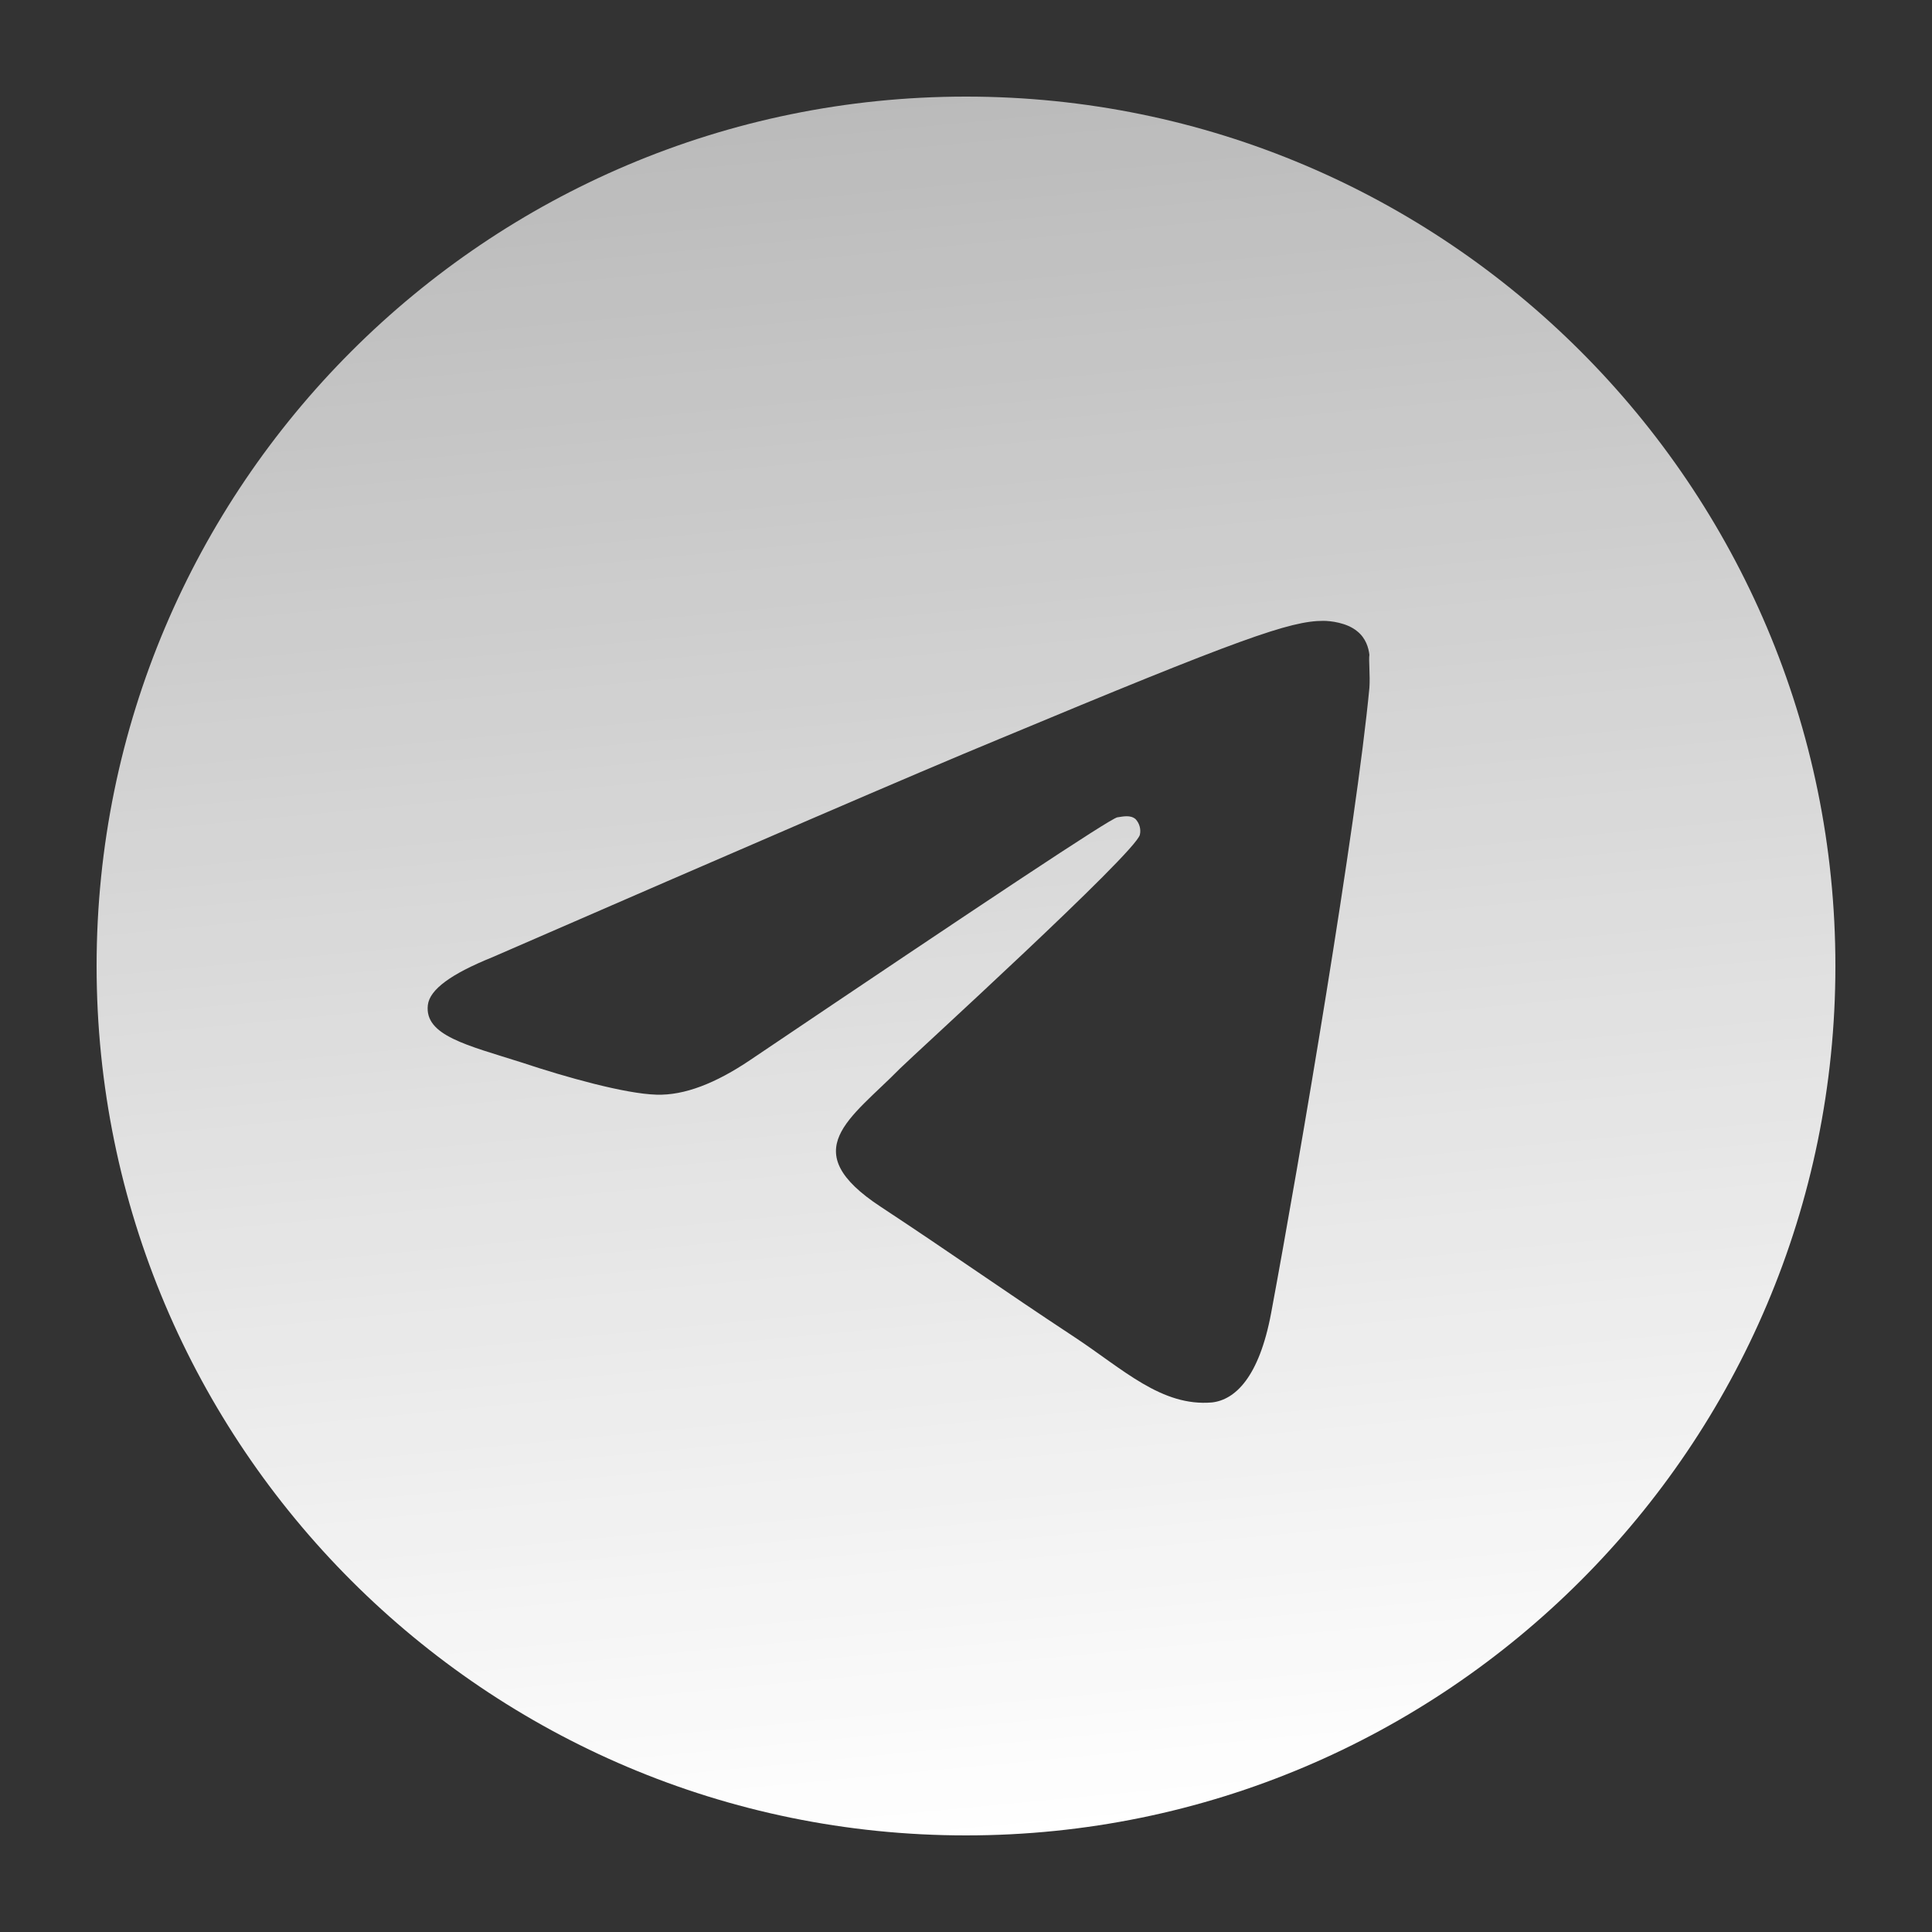
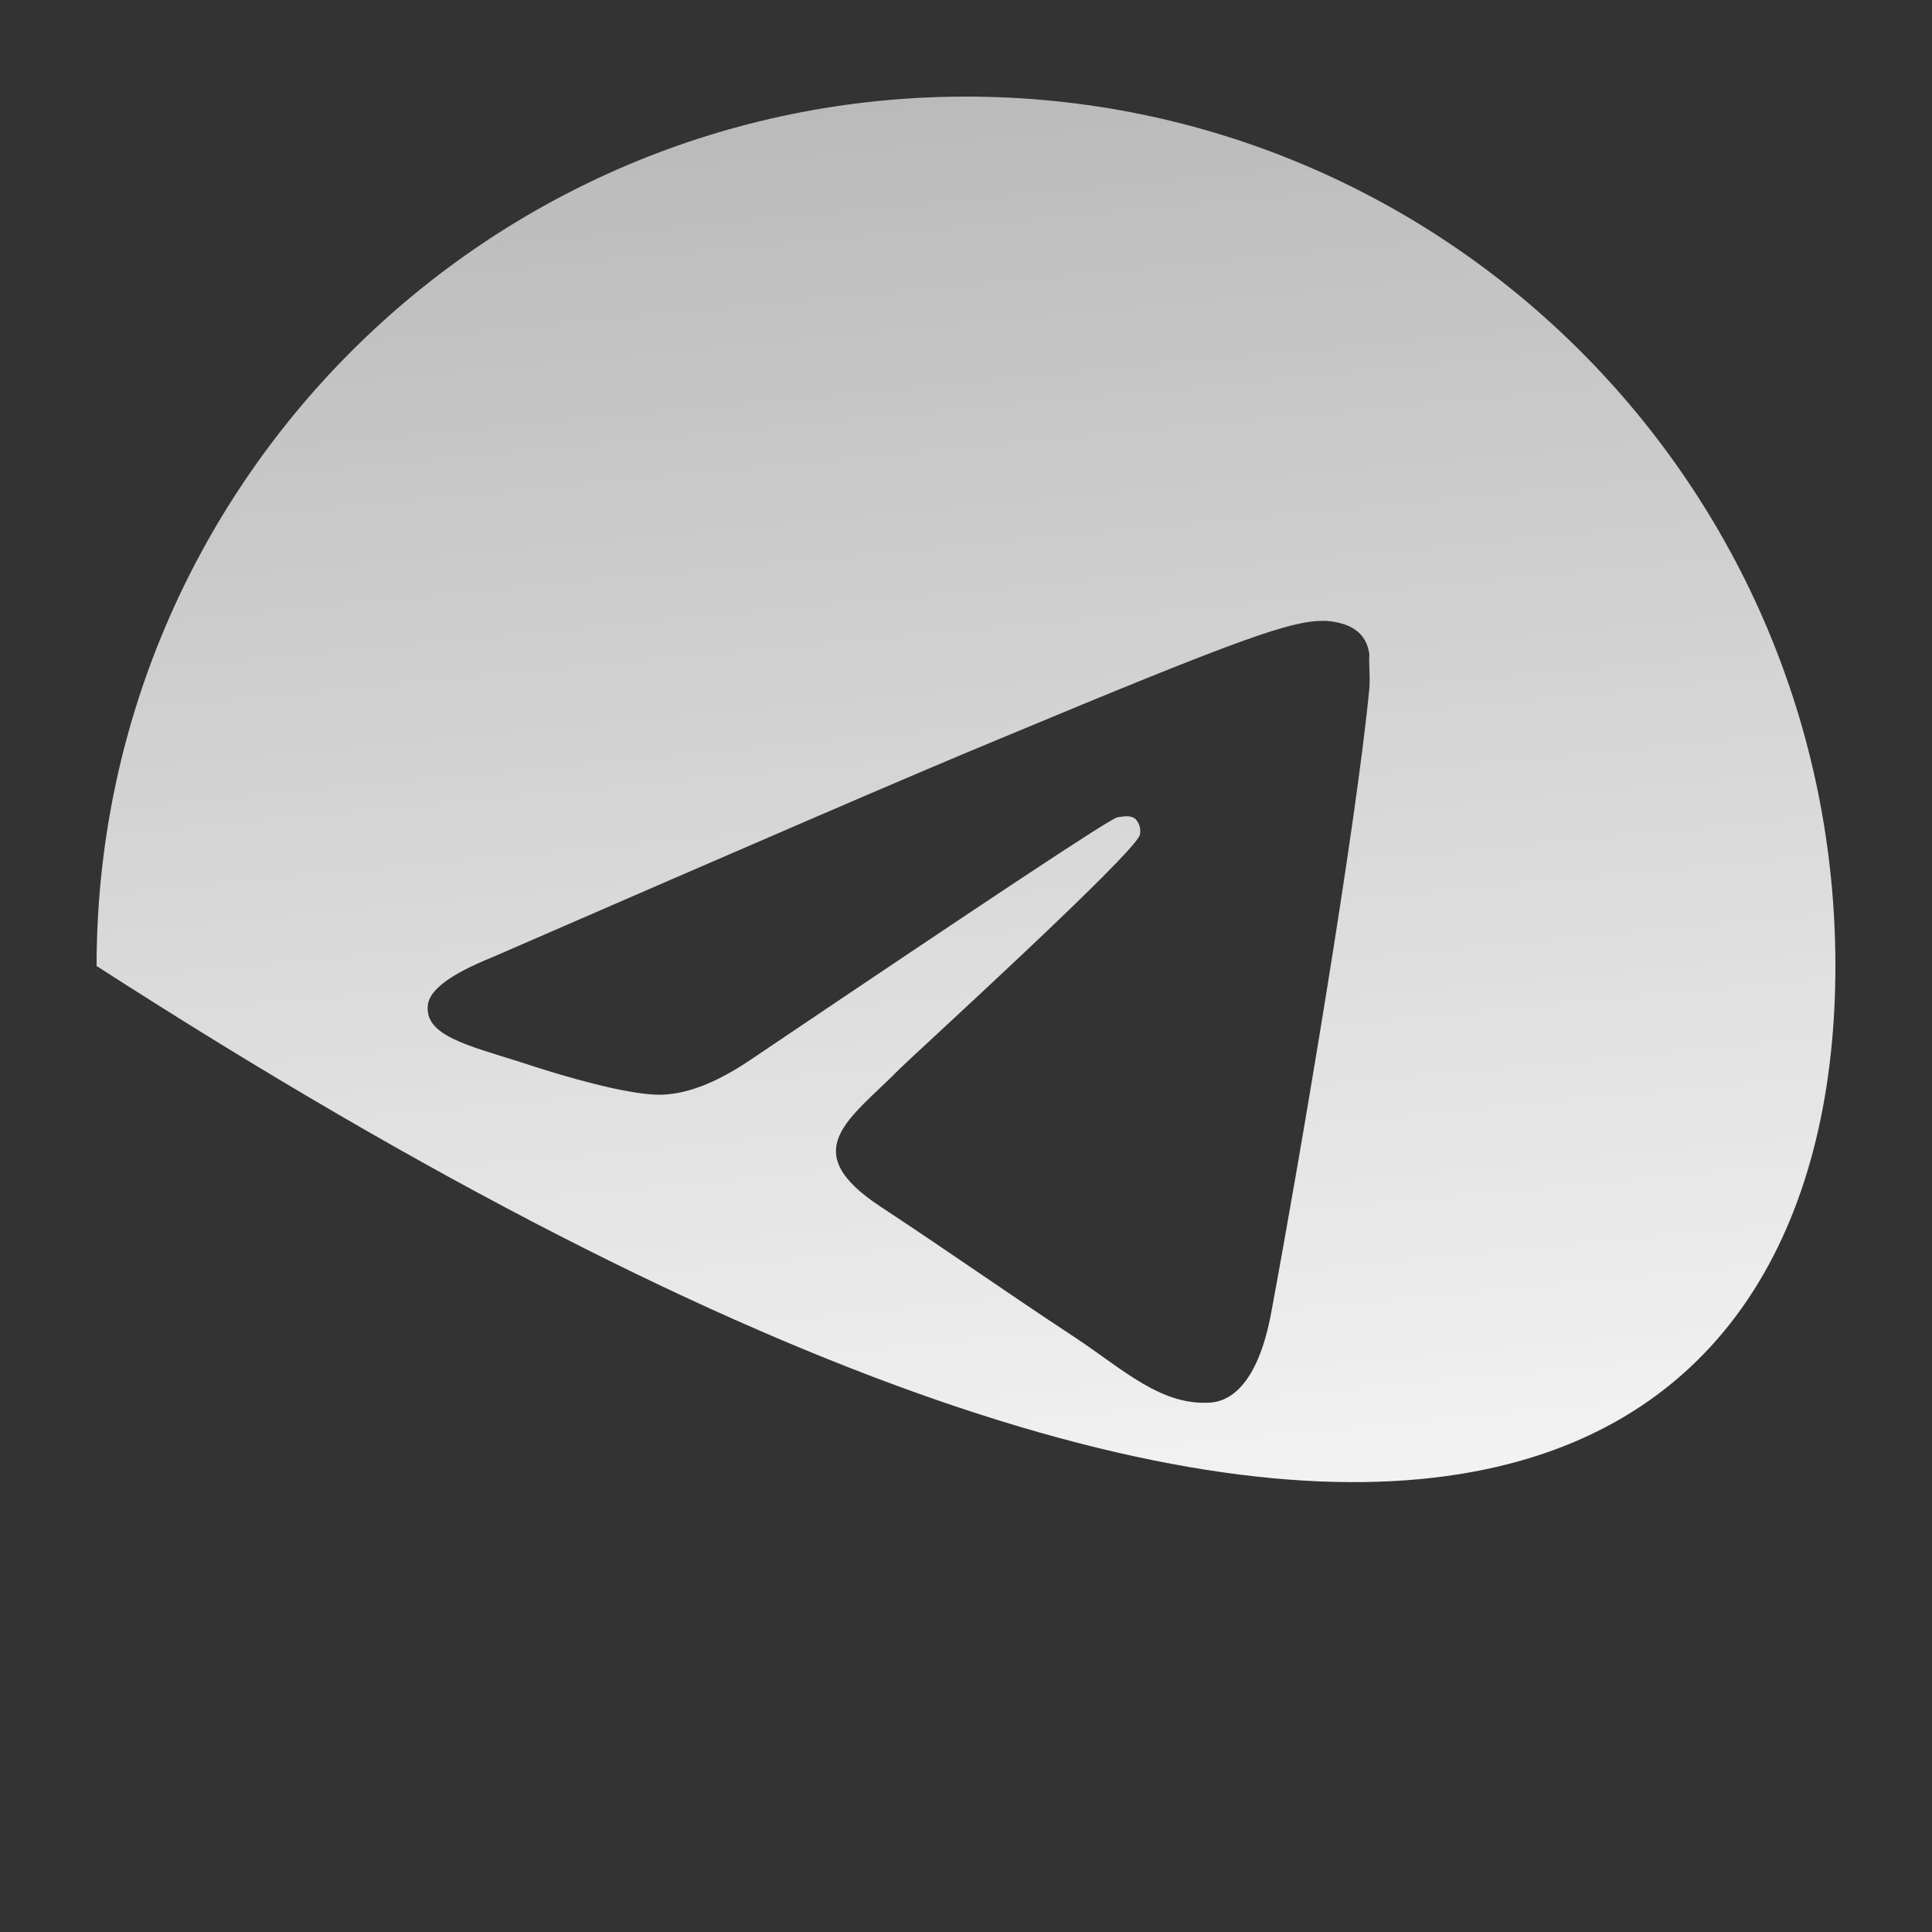
<svg xmlns="http://www.w3.org/2000/svg" width="40" height="40" viewBox="0 0 40 40" fill="none">
  <rect x="0" y="0" width="40" height="40" fill="#333333" stroke="none" />
-   <path d="M20 2C10.064 2 2 10.064 2 20C2 29.936 10.064 38 20 38C29.936 38 38 29.936 38 20C38 10.064 29.936 2 20 2ZM28.352 14.24C28.082 17.084 26.912 23.996 26.318 27.182C26.066 28.532 25.562 28.982 25.094 29.036C24.05 29.126 23.258 28.352 22.25 27.686C20.666 26.642 19.766 25.994 18.236 24.986C16.454 23.816 17.606 23.168 18.632 22.124C18.902 21.854 23.51 17.66 23.6 17.282C23.613 17.225 23.611 17.165 23.595 17.109C23.579 17.052 23.55 17.001 23.51 16.958C23.402 16.868 23.258 16.904 23.132 16.922C22.97 16.958 20.45 18.632 15.536 21.944C14.816 22.43 14.168 22.682 13.592 22.664C12.944 22.646 11.72 22.304 10.802 21.998C9.668 21.638 8.786 21.44 8.858 20.81C8.894 20.486 9.344 20.162 10.19 19.82C15.446 17.534 18.938 16.022 20.684 15.302C25.688 13.214 26.714 12.854 27.398 12.854C27.542 12.854 27.884 12.89 28.1 13.07C28.28 13.214 28.334 13.412 28.352 13.556C28.334 13.664 28.37 13.988 28.352 14.24Z" fill="url(#paint0_linear_2338_40243)" />
+   <path d="M20 2C10.064 2 2 10.064 2 20C29.936 38 38 29.936 38 20C38 10.064 29.936 2 20 2ZM28.352 14.24C28.082 17.084 26.912 23.996 26.318 27.182C26.066 28.532 25.562 28.982 25.094 29.036C24.05 29.126 23.258 28.352 22.25 27.686C20.666 26.642 19.766 25.994 18.236 24.986C16.454 23.816 17.606 23.168 18.632 22.124C18.902 21.854 23.51 17.66 23.6 17.282C23.613 17.225 23.611 17.165 23.595 17.109C23.579 17.052 23.55 17.001 23.51 16.958C23.402 16.868 23.258 16.904 23.132 16.922C22.97 16.958 20.45 18.632 15.536 21.944C14.816 22.43 14.168 22.682 13.592 22.664C12.944 22.646 11.72 22.304 10.802 21.998C9.668 21.638 8.786 21.44 8.858 20.81C8.894 20.486 9.344 20.162 10.19 19.82C15.446 17.534 18.938 16.022 20.684 15.302C25.688 13.214 26.714 12.854 27.398 12.854C27.542 12.854 27.884 12.89 28.1 13.07C28.28 13.214 28.334 13.412 28.352 13.556C28.334 13.664 28.37 13.988 28.352 14.24Z" fill="url(#paint0_linear_2338_40243)" />
  <defs>
    <linearGradient id="paint0_linear_2338_40243" x1="20.699" y1="-69.243" x2="30.798" y2="37.04" gradientUnits="userSpaceOnUse">
      <stop stop-color="white" stop-opacity="0" />
      <stop offset="1" stop-color="white" />
    </linearGradient>
  </defs>
</svg>